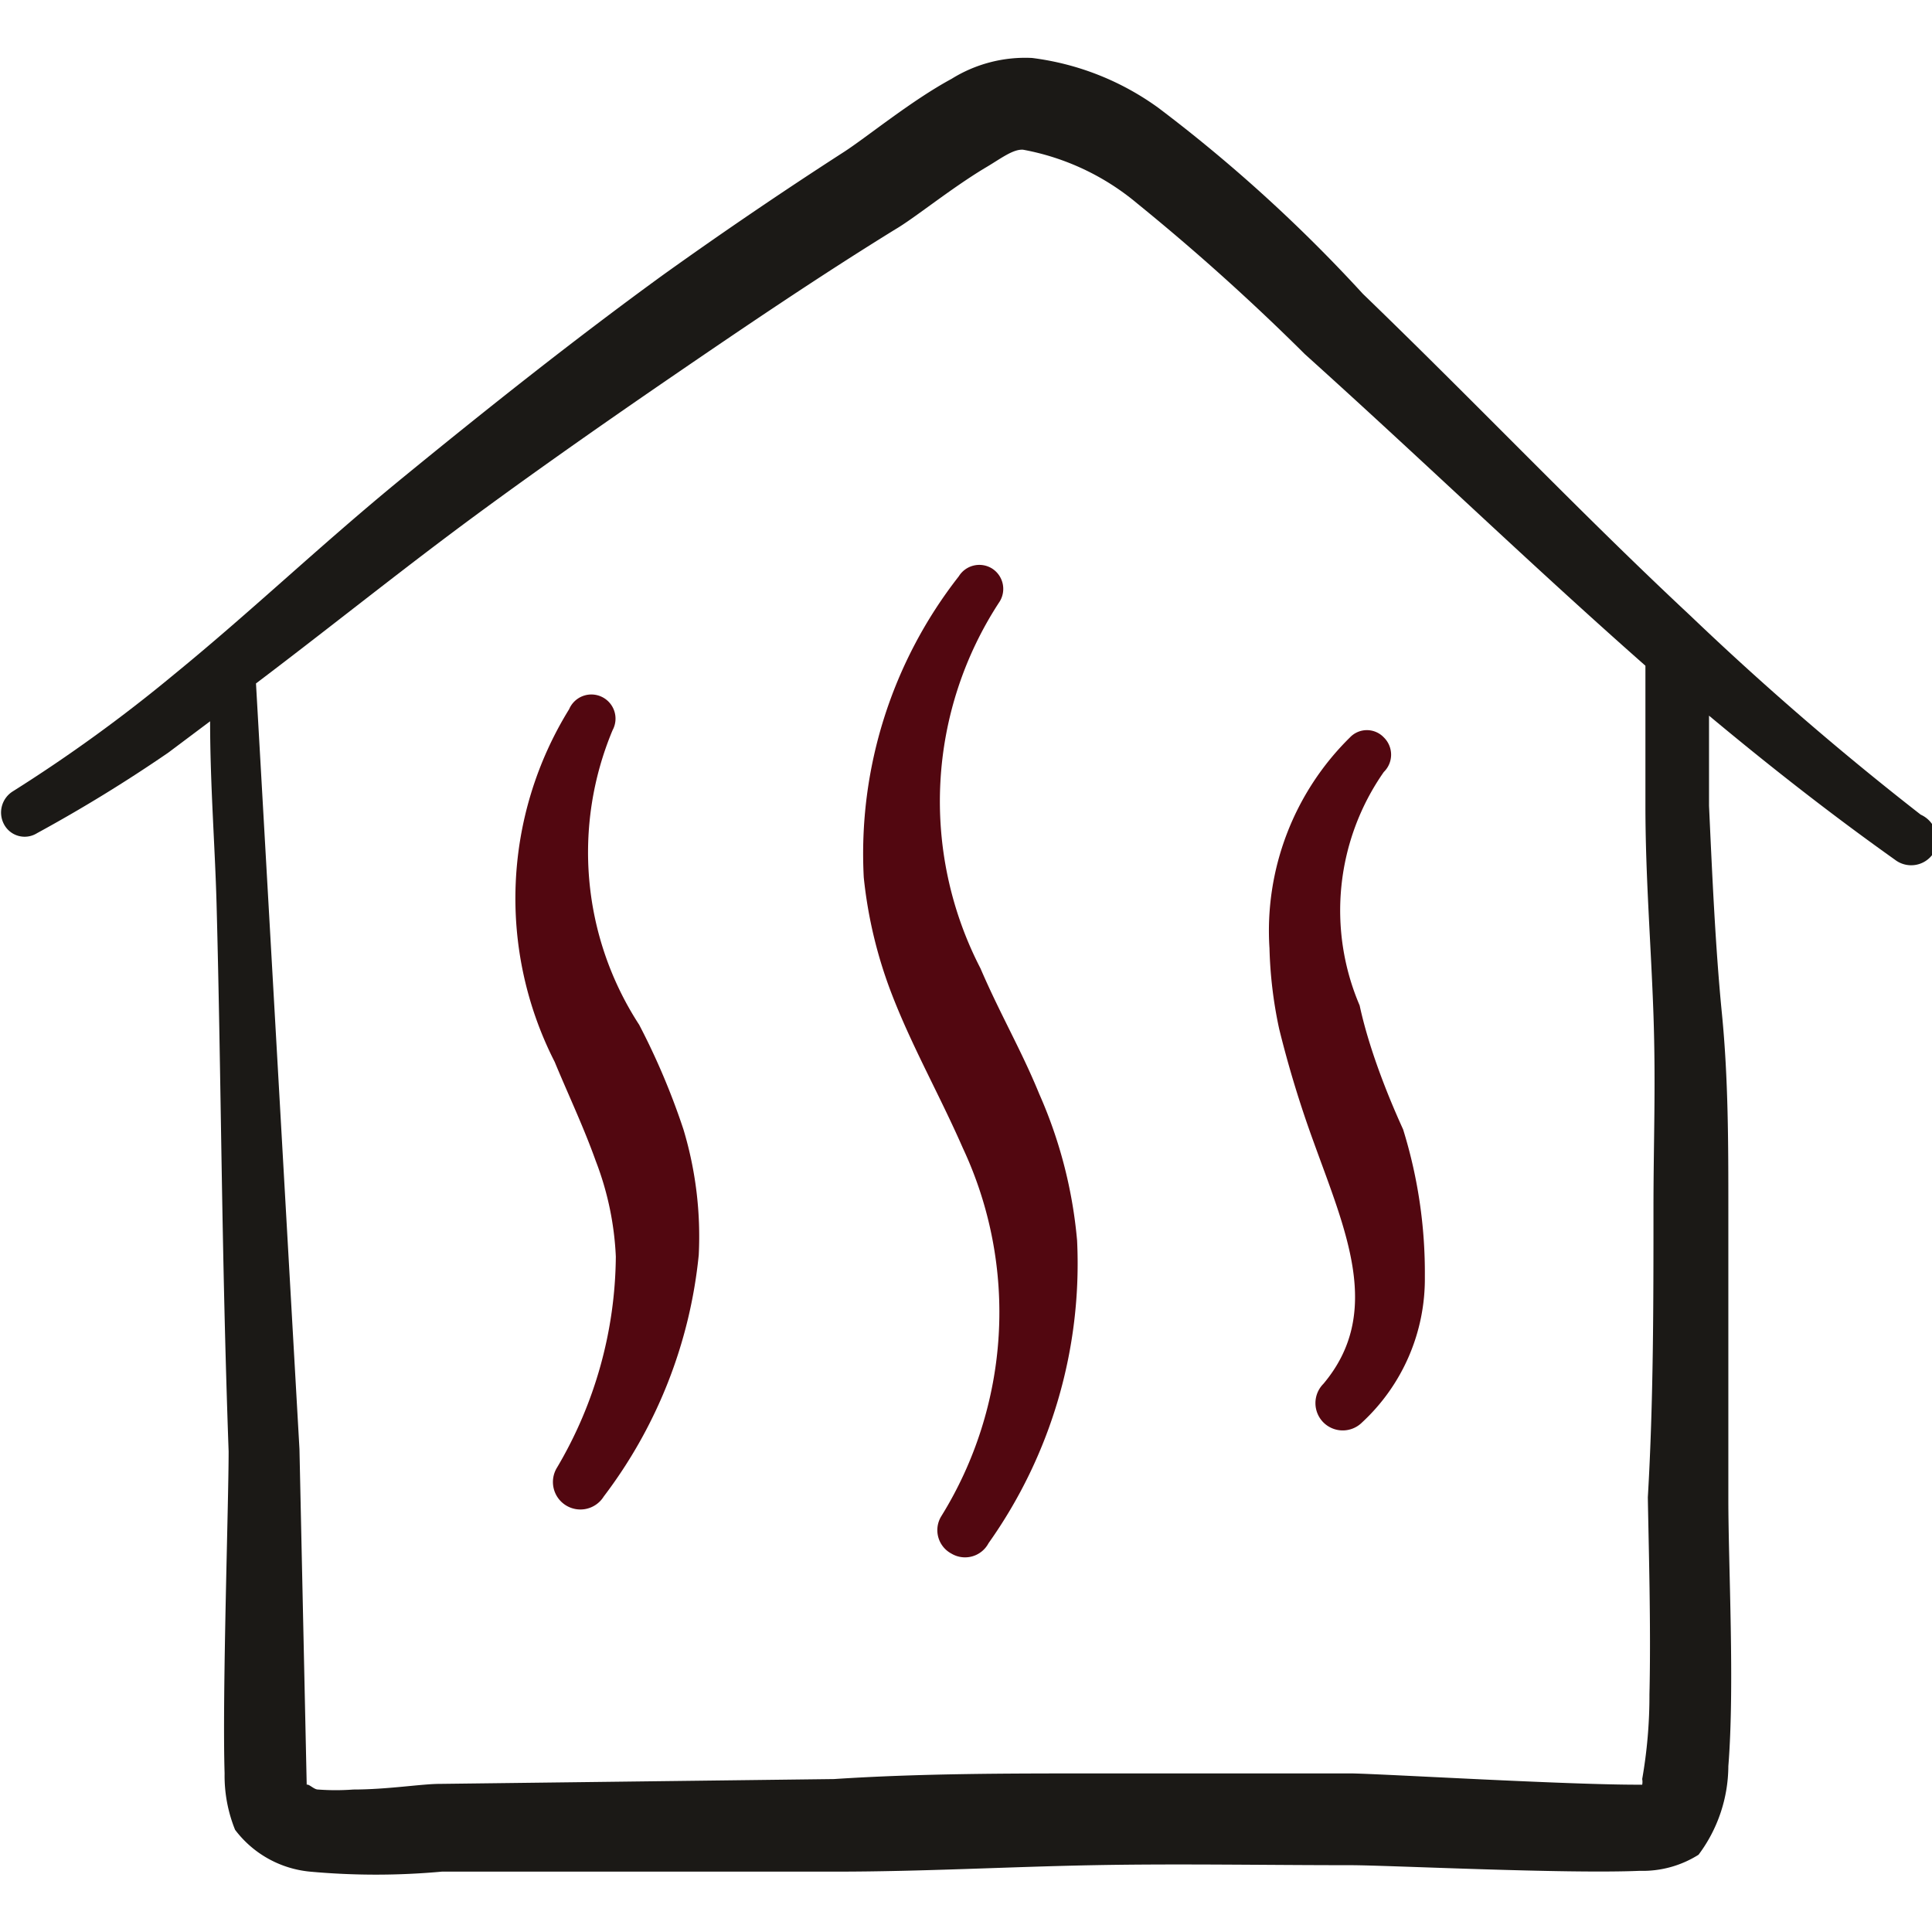
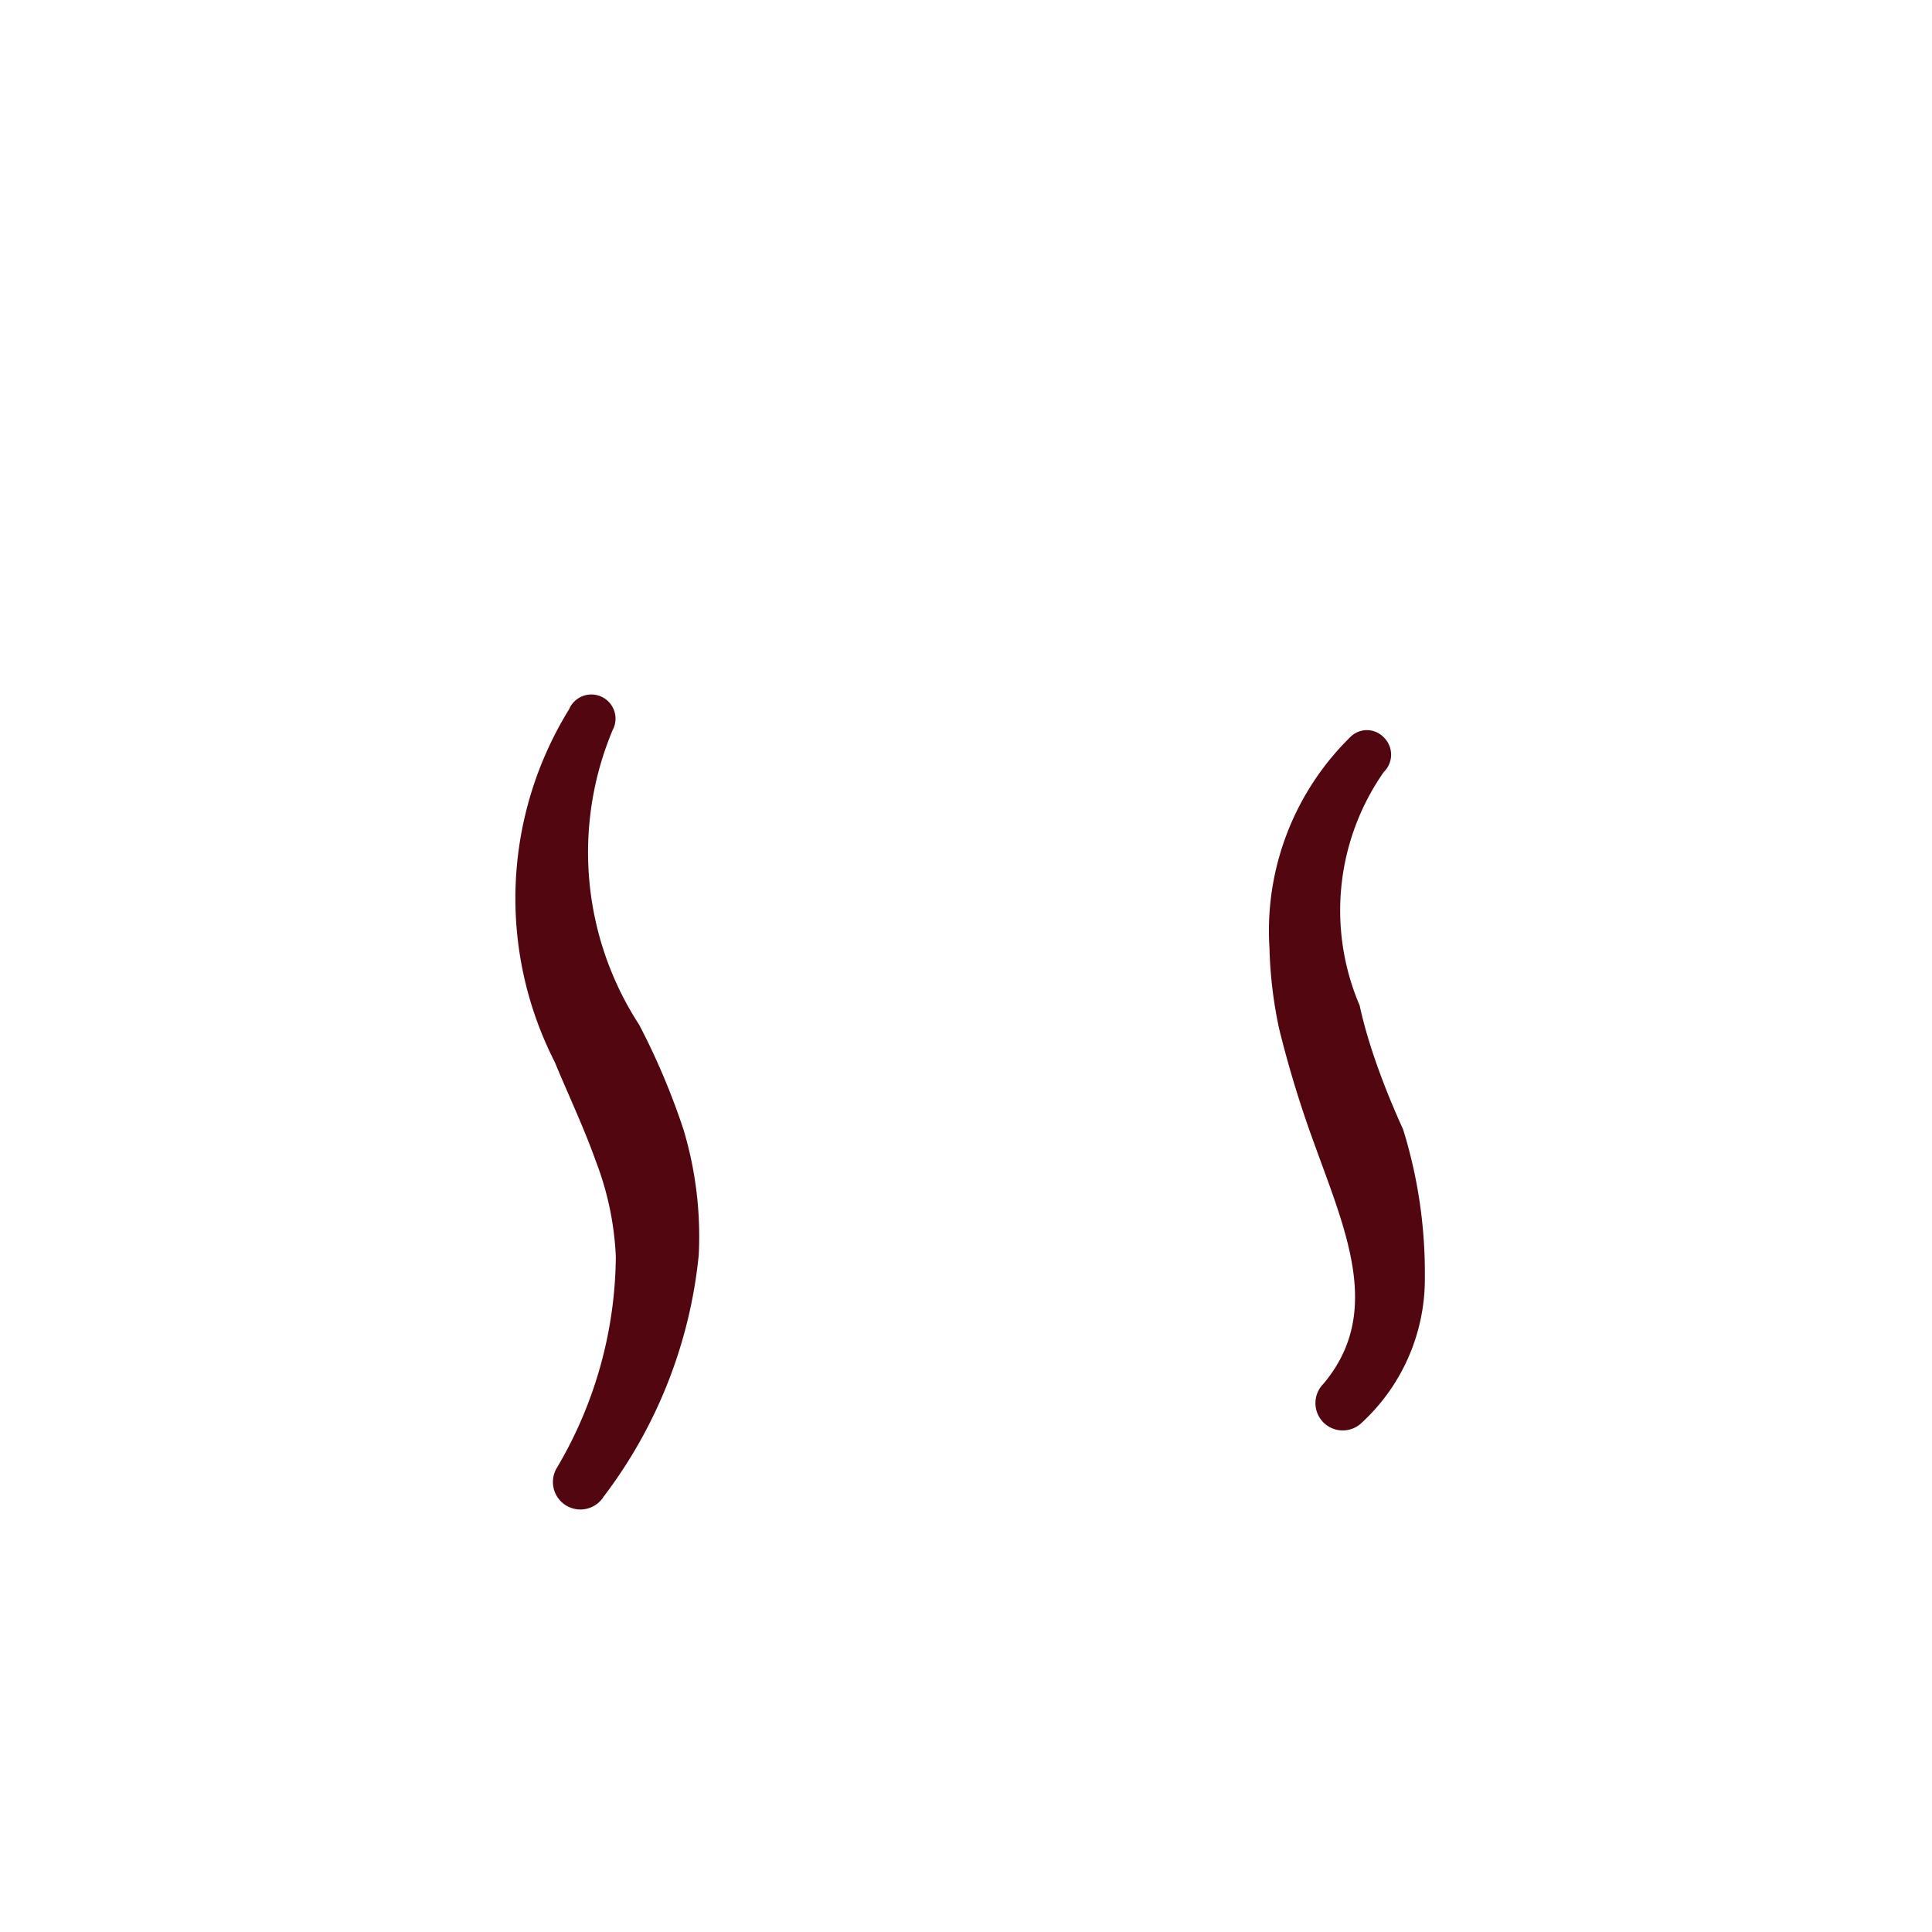
<svg xmlns="http://www.w3.org/2000/svg" viewBox="0 0 400 400" id="Sauna-Heat--Streamline-Freehand" height="400" width="400">
  <desc>Sauna Heat Streamline Icon: https://streamlinehq.com</desc>
  <g>
-     <path d="M397.667 168.667A623.5 623.5 0 0 1 350 127.5c-22.667 -21.167 -43.667 -43.333 -67.833 -66.667a314.833 314.833 0 0 0 -42.333 -38.5 56.5 56.5 0 0 0 -26.167 -10.333 28.833 28.833 0 0 0 -16.667 4.333c-8.333 4.5 -17.667 12.167 -22.333 15.167 -12.667 8.167 -25.167 16.667 -37.5 25.5 -18.333 13.333 -36.167 27.5 -53.5 41.667S52.333 126.333 36 139.667a316.667 316.667 0 0 1 -33.333 24.167 5.167 5.167 0 0 0 -1.833 6.833 4.833 4.833 0 0 0 6.833 1.833 309.667 309.667 0 0 0 27.167 -16.667l8.667 -6.5c0 13 1 25.667 1.333 37.667 1 37.5 1 71.333 2.5 113.5 0 11 -1.333 50 -0.833 66.667a29.833 29.833 0 0 0 2.167 11.667 22 22 0 0 0 15.5 8.667 150 150 0 0 0 27.333 0h81.667c17.667 0 35.5 -1 53.167 -1.333s35.5 0 53.333 0c7.5 0 44.5 1.833 59.833 1.167a21.667 21.667 0 0 0 12.167 -3.333 30.833 30.833 0 0 0 6.167 -18.333c1.333 -16.667 0 -41.333 0 -55.333l0 -60c0 -13.5 0 -27 -1.333 -40.5s-2 -28.5 -2.667 -43l0 -18.667c12 10 24.667 20 38.5 29.833a5.5 5.5 0 0 0 7.833 -1.167 5.667 5.667 0 0 0 -2.5 -8.167Zm-56.167 182.167a100 100 0 0 1 -1.5 17.5 3.167 3.167 0 0 1 0 1.167h-1c-15 0 -51.5 -2.167 -59 -2.333l-53.667 0c-17.833 0 -35.833 0 -53.667 1.167l-81.667 1c-3.667 0 -10.833 1.167 -17.833 1.167a49 49 0 0 1 -7.333 0c-0.833 0 -1.833 -1.167 -2.333 -1L62 300l-9 -158.5C66.667 131.167 80 120.5 93.333 110.5s30.167 -21.833 45.5 -32.333 30.833 -21 46.5 -30.667c4 -2.333 11.333 -8.333 18.5 -12.667 3.167 -1.833 5.833 -4 8 -3.833a51.167 51.167 0 0 1 23.667 11.167 463.167 463.167 0 0 1 34.667 31.167C295.333 96 316.667 116.667 340.667 137.833l0 29c0 14.667 1.167 28.833 1.667 43.333s0 26.5 0 39.833c0 20 0 40.167 -1.167 60 0.167 10.167 0.667 26.667 0.333 40.833Z" fill="#1b1916" fill-rule="evenodd" stroke-width="16.667" />
    <path d="M132.333 212.167a65.5 65.5 0 0 1 -5.5 -61 5 5 0 1 0 -9 -4.333 74.5 74.5 0 0 0 -3 73c2.833 6.833 6 13.5 8.5 20.5a62.667 62.667 0 0 1 4.167 19.833 87 87 0 0 1 -12.167 43.667 5.667 5.667 0 1 0 9.667 6 98.833 98.833 0 0 0 19.667 -50 76.833 76.833 0 0 0 -3.167 -26 146 146 0 0 0 -9.167 -21.667Z" fill="#520710" fill-rule="evenodd" stroke-width="16.667" />
-     <path d="M215.167 226.5c-3.667 -9 -8.167 -16.667 -12.167 -26a75.333 75.333 0 0 1 4 -76 5 5 0 0 0 -1.667 -6.833 5 5 0 0 0 -6.833 1.667 93.167 93.167 0 0 0 -19.667 62.333 93.667 93.667 0 0 0 6 24.667c4.167 10.667 9.833 20.667 14.5 31.333a80.167 80.167 0 0 1 -4.5 76.333 5.5 5.5 0 0 0 2.167 7.667 5.5 5.5 0 0 0 7.667 -2.167 100 100 0 0 0 18.333 -62.667 95.667 95.667 0 0 0 -7.833 -30.333Z" fill="#520710" fill-rule="evenodd" stroke-width="16.667" />
    <path d="M281.5 208.167a50 50 0 0 1 5 -48.333 5 5 0 0 0 0 -7.167 4.833 4.833 0 0 0 -7 0 56.167 56.167 0 0 0 -16.667 43.667 89.5 89.5 0 0 0 2 16.667 225.167 225.167 0 0 0 7.167 23.5c6.667 18.5 14.333 35.333 2 50a5.667 5.667 0 0 0 0 8 5.667 5.667 0 0 0 8 0 40.5 40.5 0 0 0 13 -30.167 100 100 0 0 0 -4.5 -30.5c-3.5 -7.667 -7.167 -17.167 -9 -25.667Z" fill="#520710" fill-rule="evenodd" stroke-width="16.667" />
  </g>
</svg>